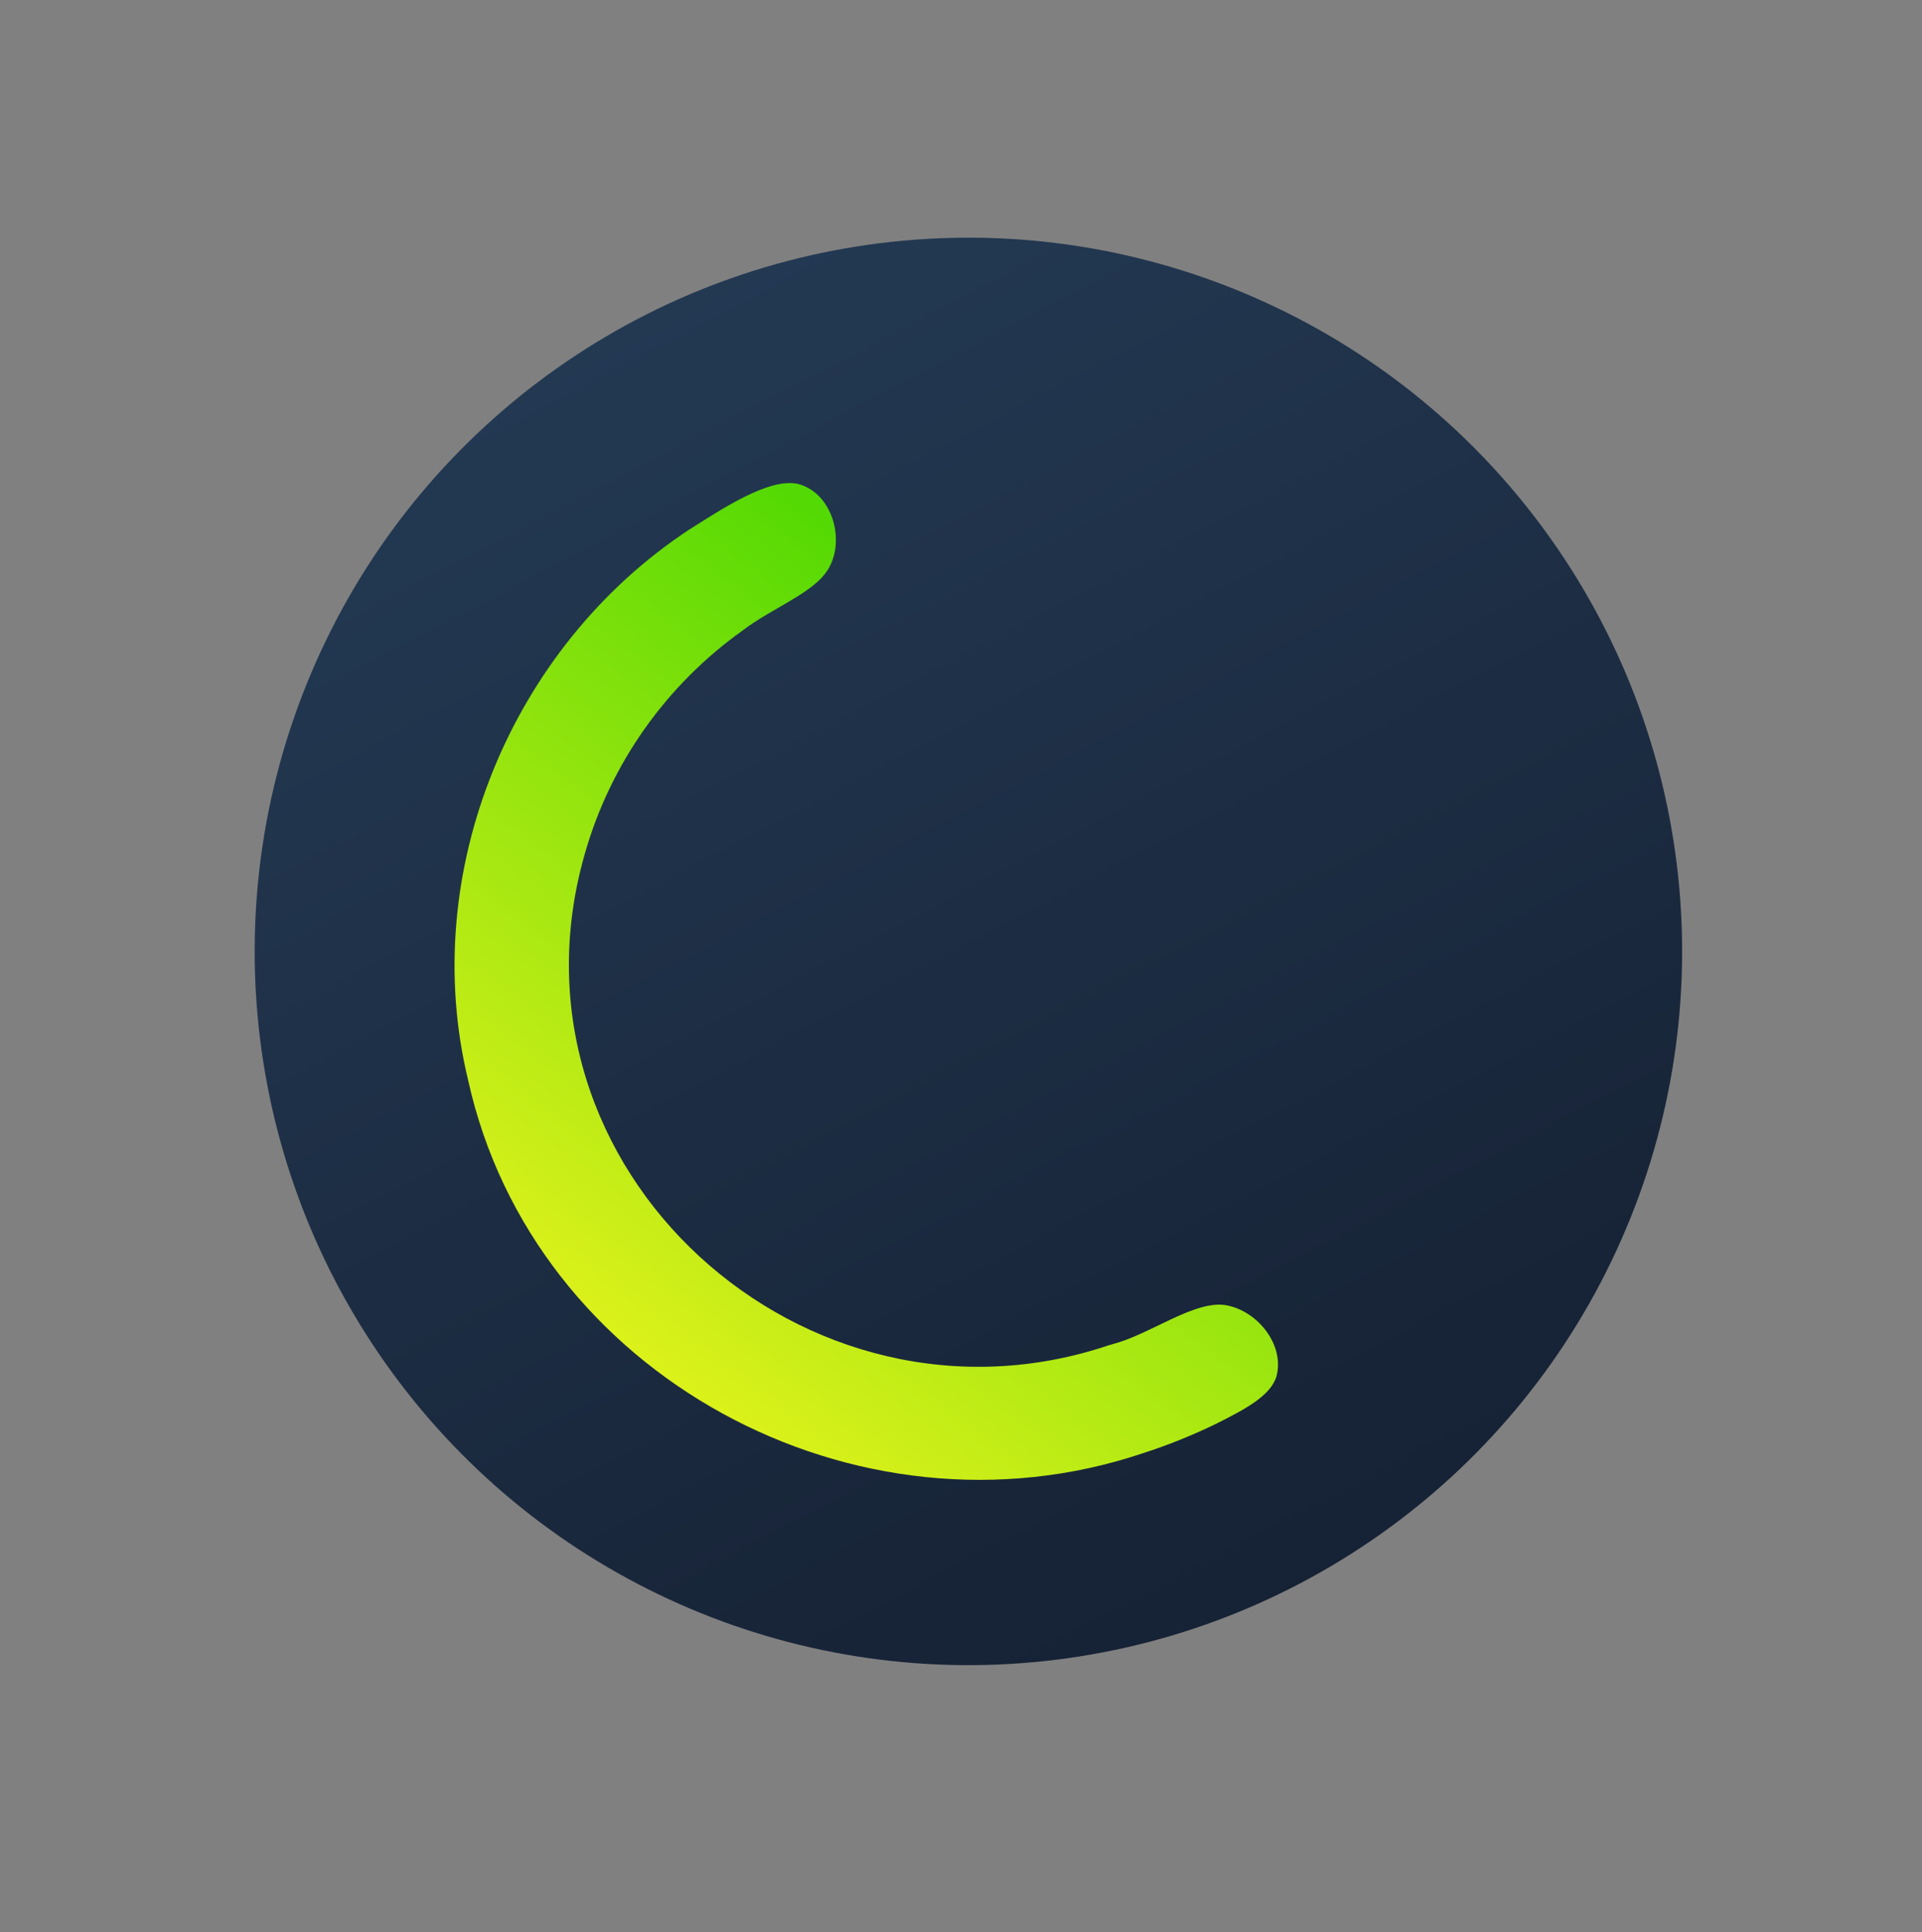
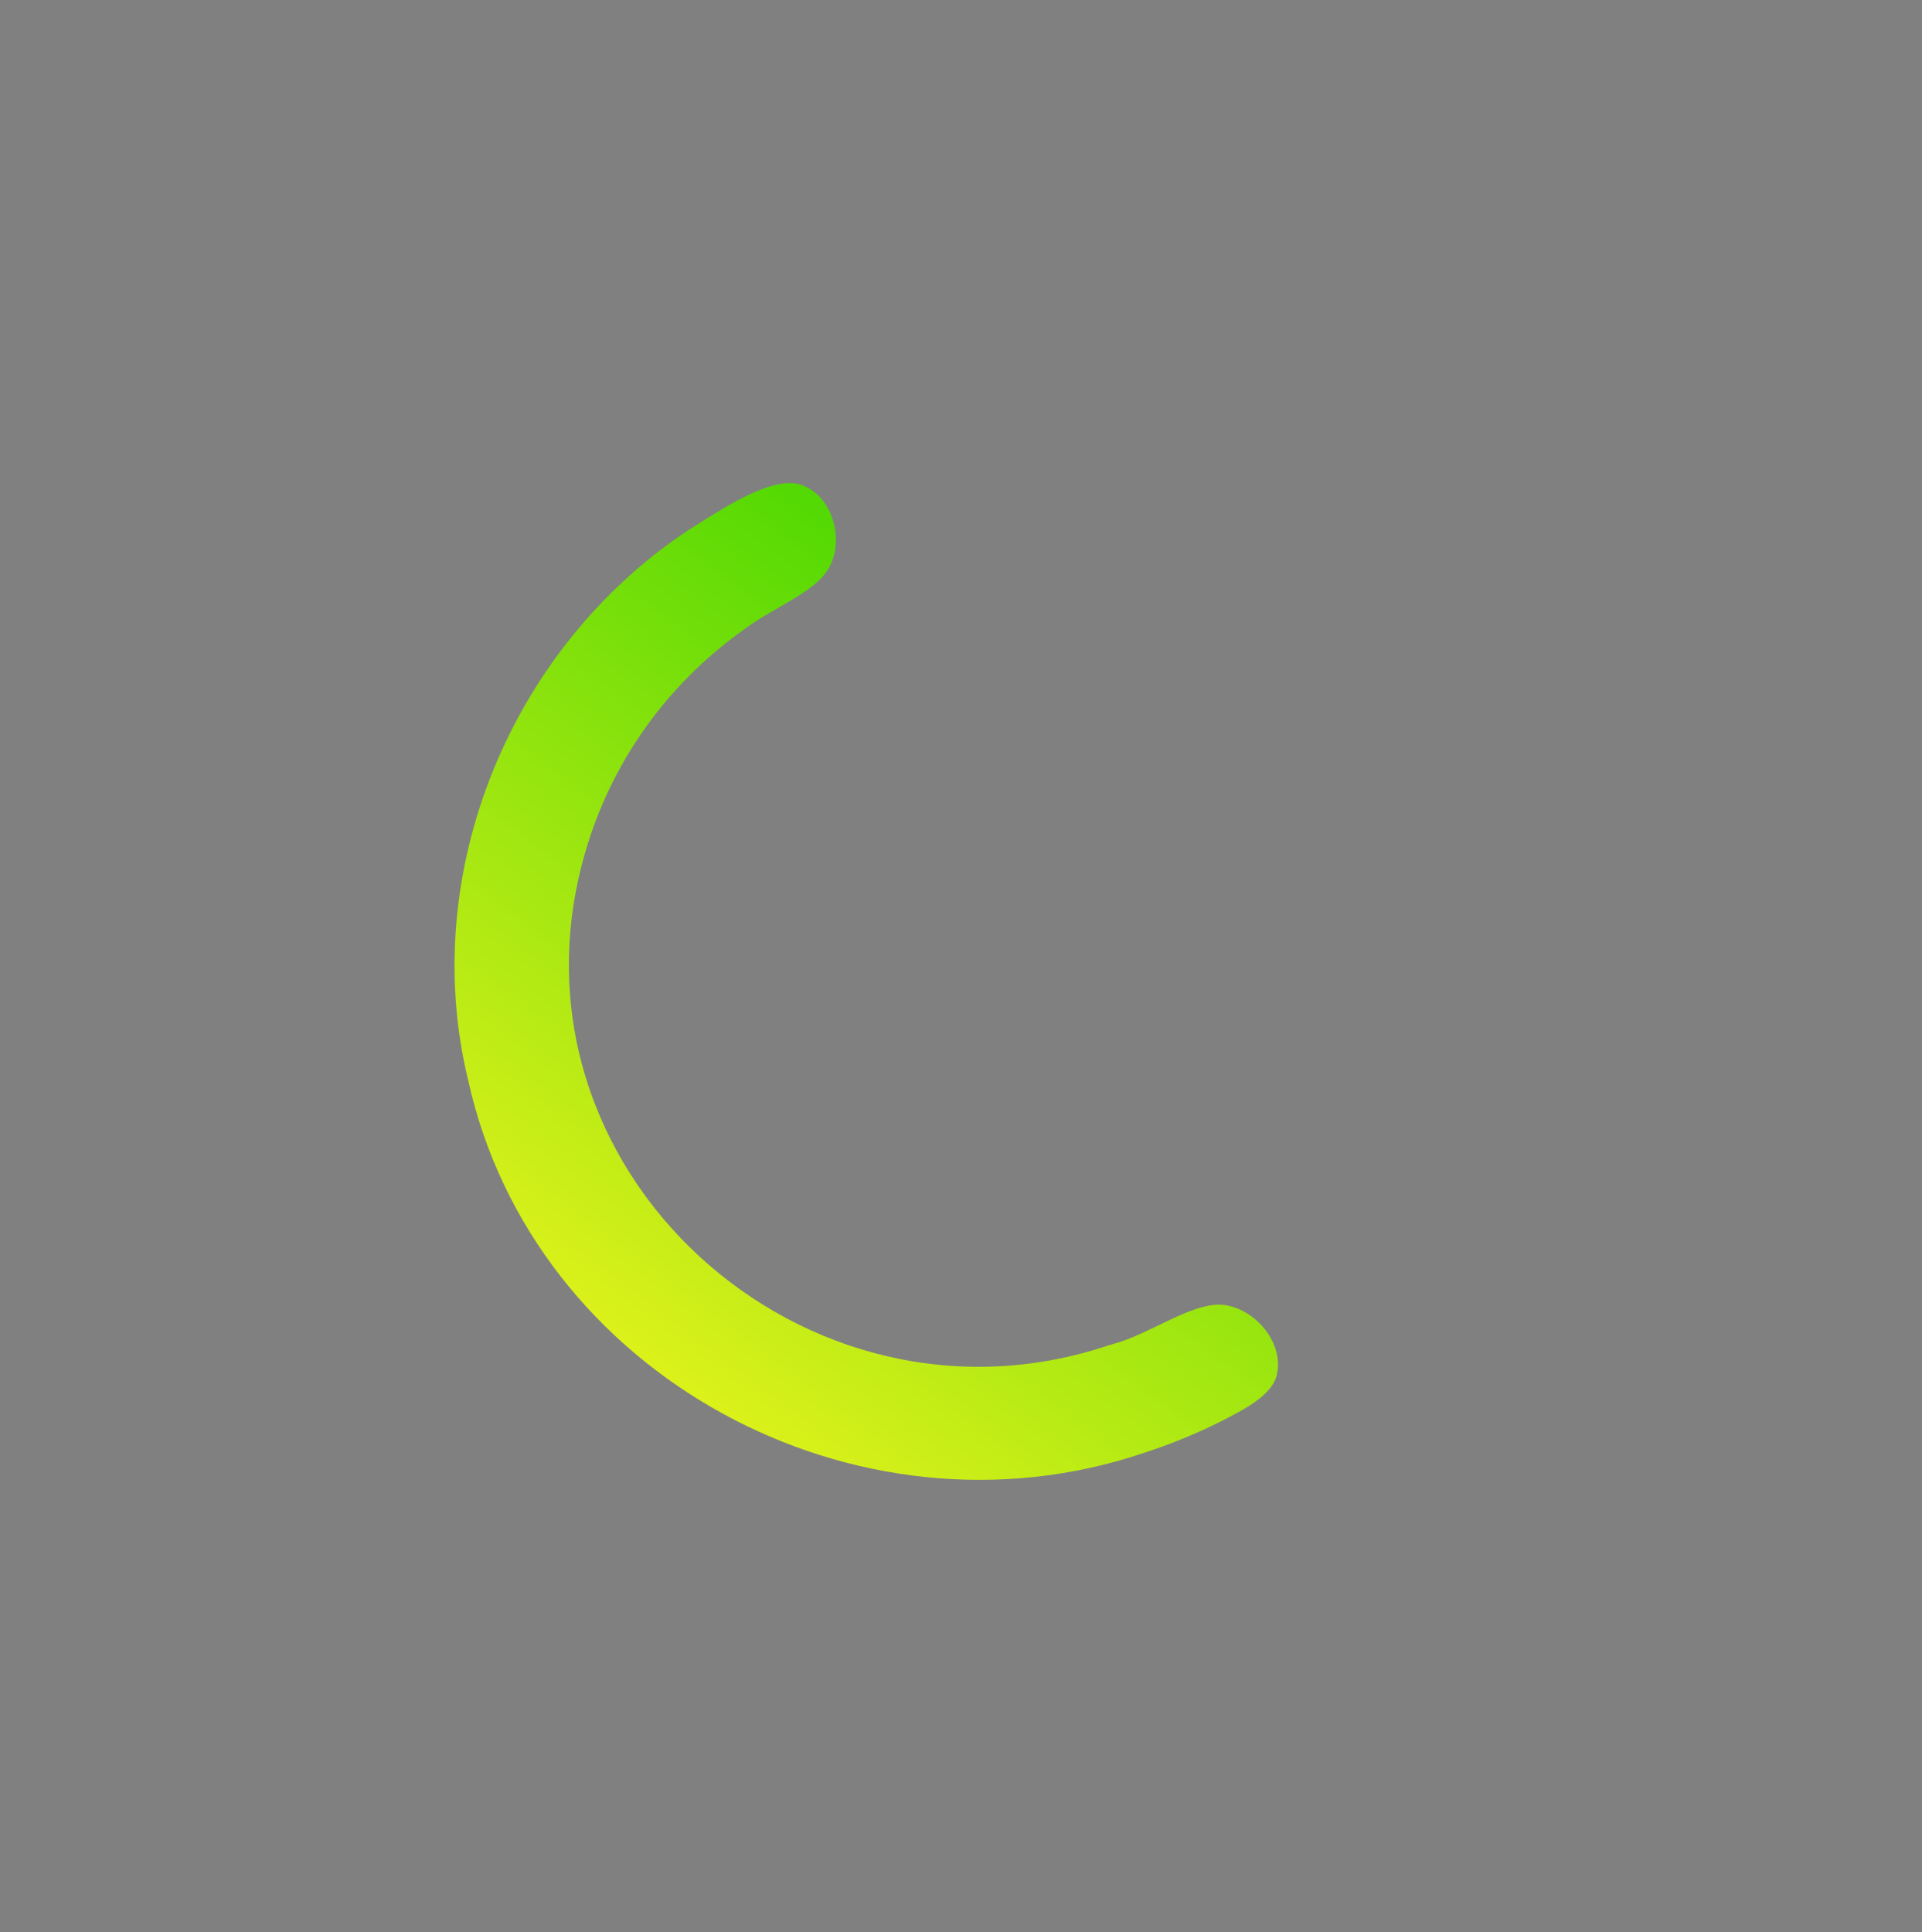
<svg xmlns="http://www.w3.org/2000/svg" width="188" height="189" viewBox="0 0 188 189" fill="none">
  <rect x="0" y="0" width="188" height="189" fill="#808080" stroke="none" />
-   <circle cx="94.724" cy="93.062" r="69.813" transform="rotate(-155.215 94.724 93.062)" fill="url(#paint0_linear_2848_3858)" />
  <path d="M108.591 131.54C78.772 141.695 48.386 114.322 57.193 83.551C59.689 74.733 65.152 66.994 72.687 61.636C75.26 59.661 79.021 58.213 80.623 56.215C82.878 53.521 81.666 48.25 78.039 47.33C75.142 46.703 70.417 49.925 67.374 51.829C49.981 63.305 40.856 85.342 45.794 105.673C52.177 134.526 83.758 151.558 111.77 142.154C114.285 141.345 116.726 140.361 119.045 139.221C121.741 137.868 124.278 136.543 124.855 134.636C125.716 131.429 122.8 127.992 119.642 127.63C116.568 127.354 112.408 130.559 108.794 131.487L108.608 131.555L108.591 131.54Z" fill="url(#paint1_linear_2848_3858)" />
  <defs>
    <linearGradient id="paint0_linear_2848_3858" x1="24.911" y1="35.234" x2="162.335" y2="140.87" gradientUnits="userSpaceOnUse">
      <stop stop-color="#141E30" />
      <stop offset="1" stop-color="#243B55" />
    </linearGradient>
    <linearGradient id="paint1_linear_2848_3858" x1="65.107" y1="159.387" x2="131.221" y2="71.464" gradientUnits="userSpaceOnUse">
      <stop stop-color="#FFF720" />
      <stop offset="1" stop-color="#3CD500" />
    </linearGradient>
  </defs>
</svg>